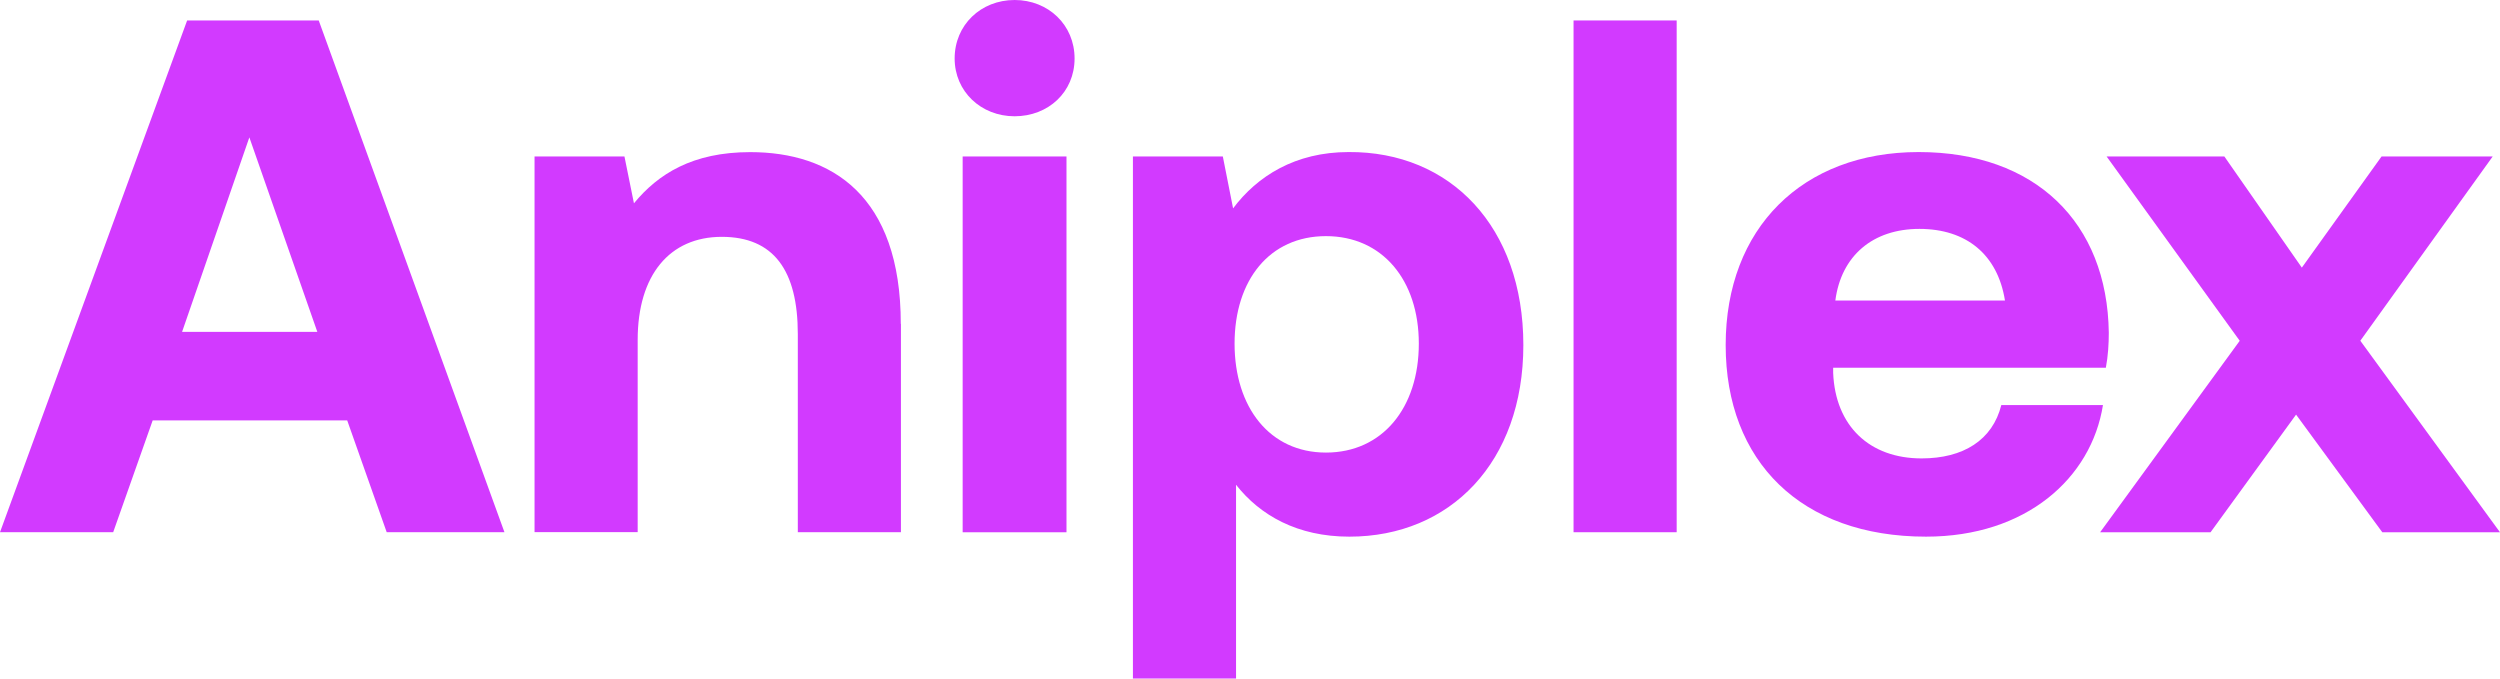
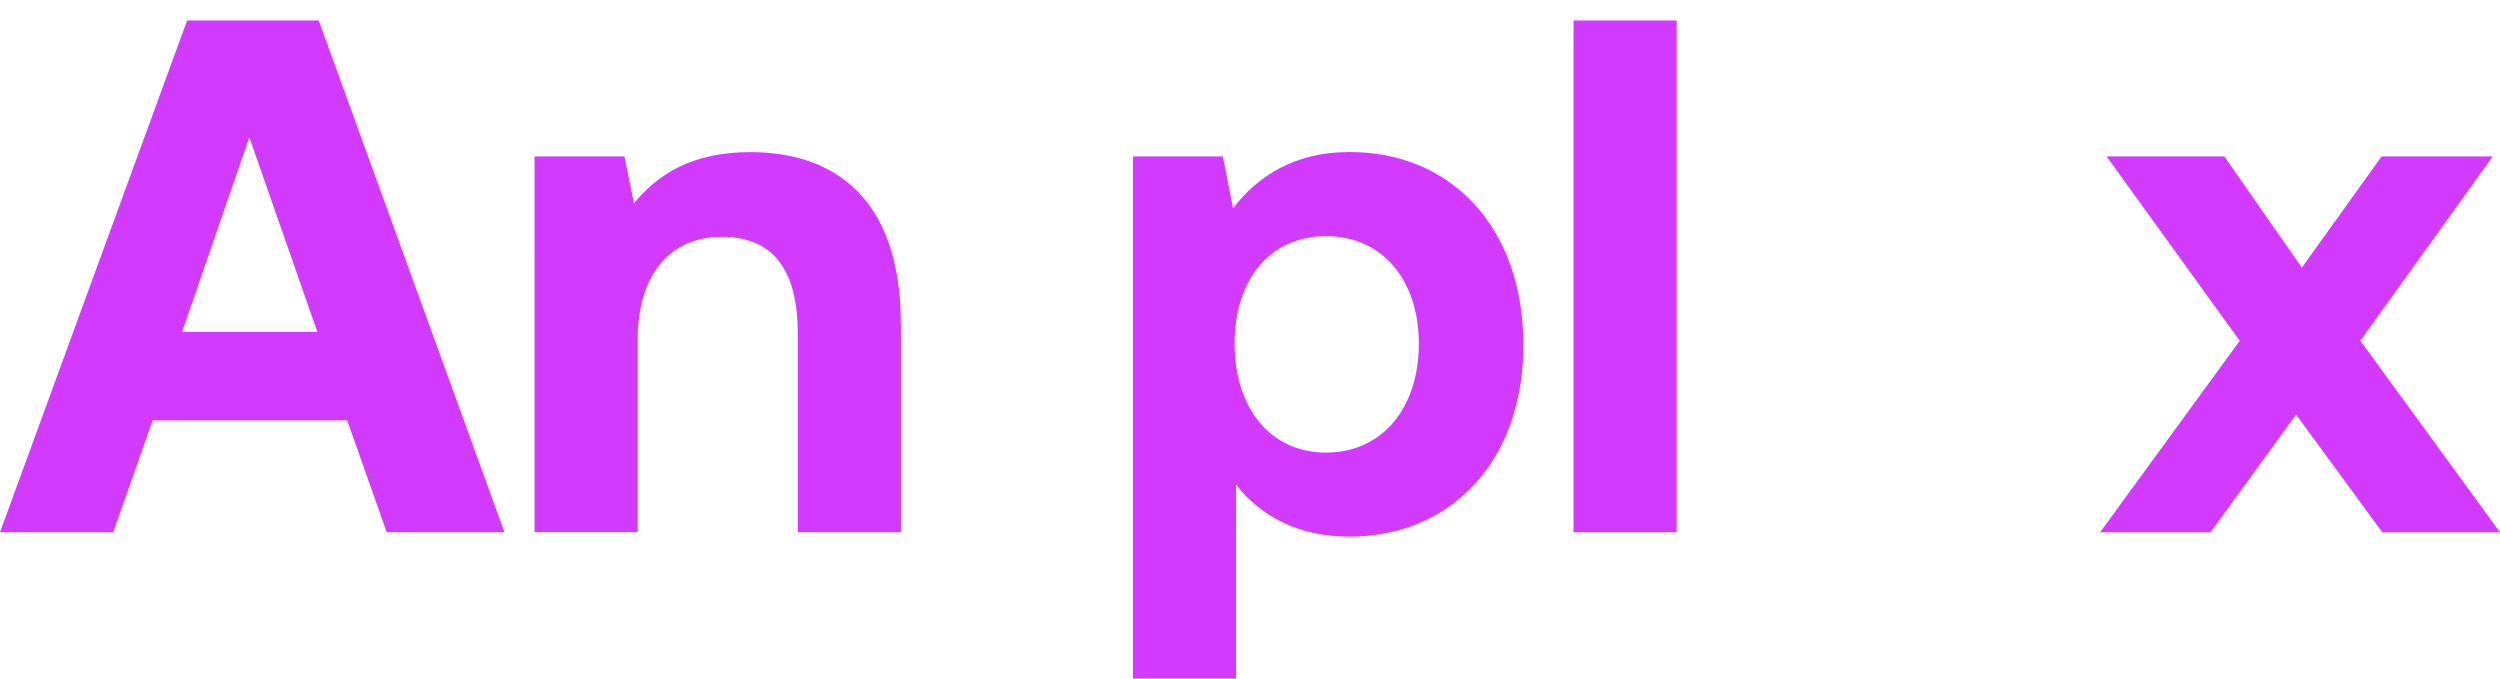
<svg xmlns="http://www.w3.org/2000/svg" id="_レイヤー_2" viewBox="0 0 355.63 96.52">
  <defs>
    <style>.cls-1{fill:#d23aff;stroke-width:0px;}</style>
  </defs>
  <g id="_デザイン">
    <path class="cls-1" d="m0,75.71L26.62,2.91h18.72l26.42,72.8h-16.75l-5.62-15.91h-27.67l-5.62,15.91H0Zm25.9-28.5h19.24l-9.67-27.67-9.57,27.67Z" />
    <path class="cls-1" d="m128.16,46.07v29.64h-14.67v-28.19c0-9.05-3.43-13.83-10.82-13.83s-11.96,5.41-11.96,14.66v27.35h-14.67V22.26h12.79l1.35,6.66c3.43-4.16,8.32-7.28,16.54-7.28,11.54,0,21.42,6.14,21.42,24.44Z" />
-     <path class="cls-1" d="m135.8,8.32c0-4.78,3.74-8.32,8.53-8.32s8.53,3.54,8.53,8.32-3.74,8.22-8.53,8.22-8.53-3.54-8.53-8.22Zm1.14,13.94h14.77v53.46h-14.77V22.26Z" />
-     <path class="cls-1" d="m216.7,49.09c0,16.64-10.4,27.25-24.75,27.25-7.38,0-12.69-3.02-16.12-7.38v27.56h-14.67V22.26h12.79l1.46,7.38c3.43-4.58,8.84-8.01,16.43-8.01,14.46-.1,24.86,10.61,24.86,27.46Zm-14.87-.21c0-9.05-5.2-15.29-13.21-15.29s-13,6.24-13,15.29,4.99,15.5,13,15.5,13.21-6.34,13.21-15.5Z" />
+     <path class="cls-1" d="m216.7,49.09c0,16.64-10.4,27.25-24.75,27.25-7.38,0-12.69-3.02-16.12-7.38v27.56h-14.67V22.26h12.79l1.46,7.38c3.43-4.58,8.84-8.01,16.43-8.01,14.46-.1,24.86,10.61,24.86,27.46m-14.87-.21c0-9.05-5.2-15.29-13.21-15.29s-13,6.24-13,15.29,4.99,15.5,13,15.5,13.21-6.34,13.21-15.5Z" />
    <path class="cls-1" d="m223.84,2.91h14.67v72.8h-14.67V2.91Z" />
-     <path class="cls-1" d="m245.48,49.09c0-16.64,10.92-27.46,27.46-27.46s26.83,9.98,27.04,25.69c0,1.56-.1,3.33-.42,4.99h-38.79v.73c.31,7.59,5.2,12.17,12.58,12.17,5.93,0,10.09-2.6,11.34-7.59h14.46c-1.66,10.4-10.92,18.72-25.17,18.72-17.78,0-28.5-10.71-28.5-27.25Zm39.73-6.34c-1.04-6.55-5.51-10.19-12.17-10.19s-11.13,3.85-11.96,10.19h24.13Z" />
    <path class="cls-1" d="m318.6,48.47l-18.93-26.21h16.75l11.02,15.81,11.34-15.81h15.81l-18.83,26.21,19.87,27.25h-16.74l-12.27-16.74-12.17,16.74h-15.71l19.87-27.25Z" />
  </g>
</svg>